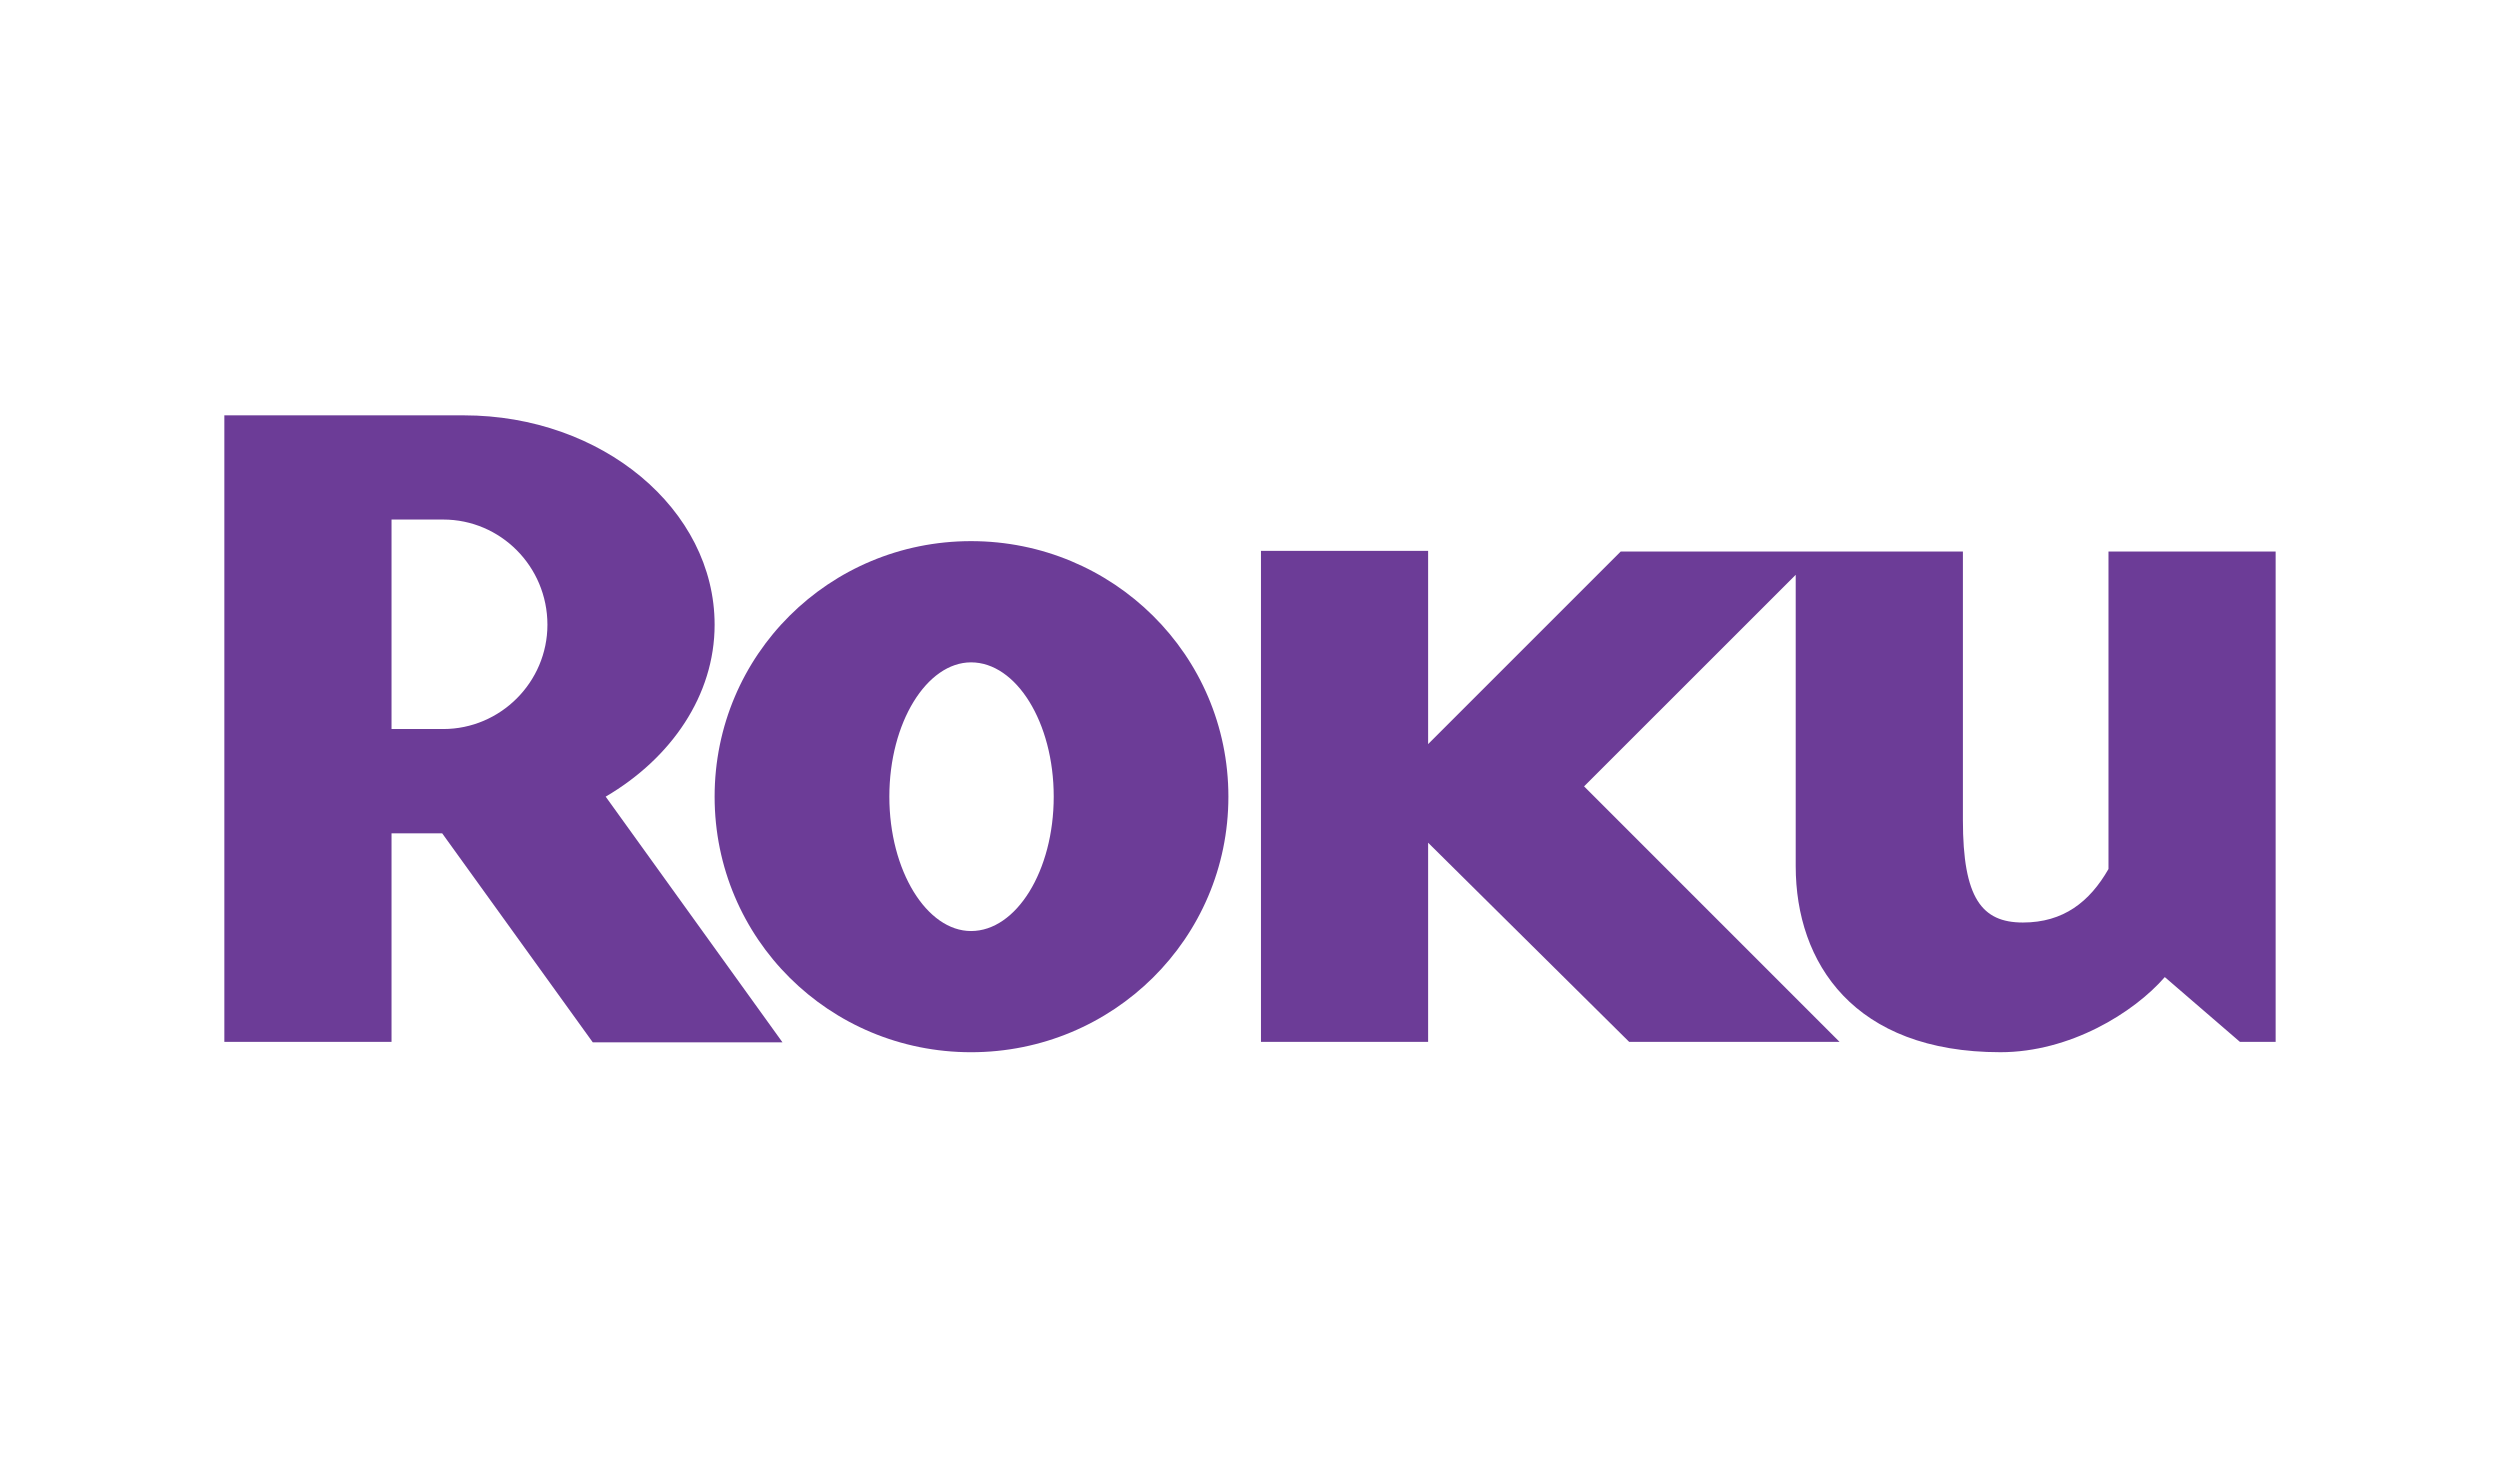
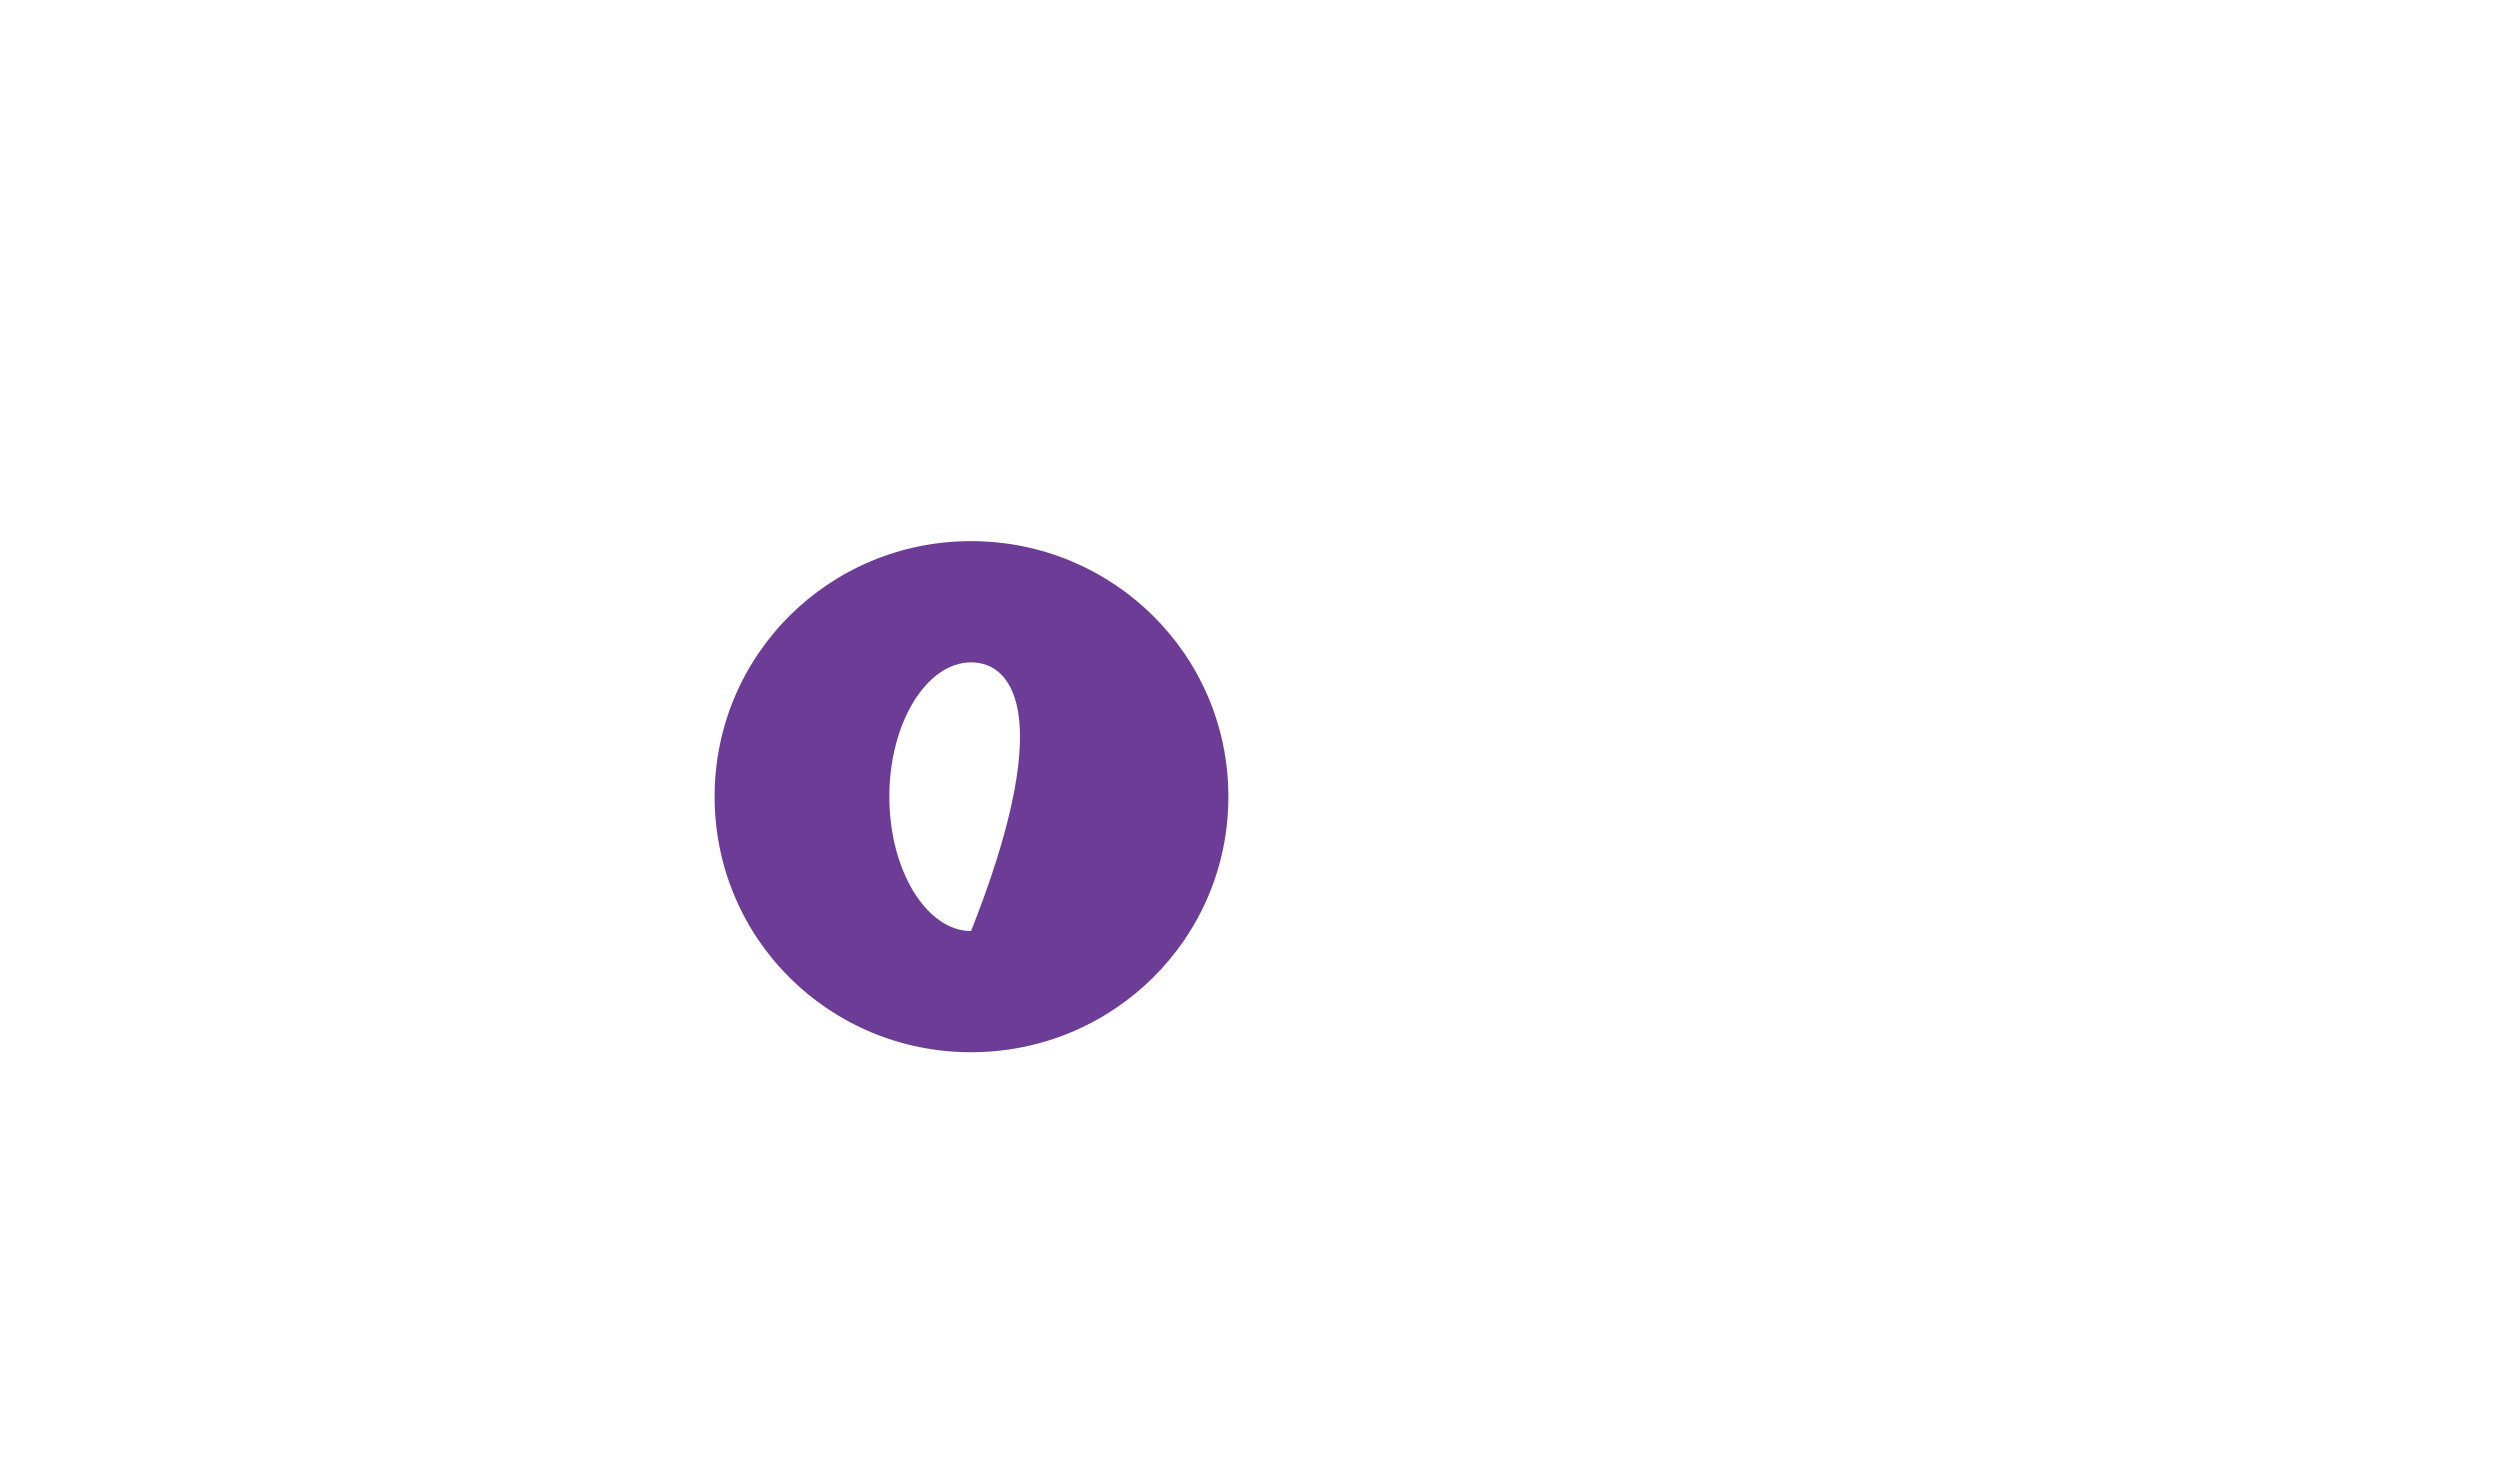
<svg xmlns="http://www.w3.org/2000/svg" width="137" height="81" viewBox="0 0 137 81" fill="none">
-   <path d="M29.999 34.236C29.999 31.043 27.43 28.471 24.288 28.471H21.456V39.951H24.288C27.43 39.951 29.999 37.377 29.999 34.236ZM42.881 57.121H32.485L24.232 45.667H21.456V57.096H12.294V22.761H25.419C32.986 22.761 39.161 27.906 39.161 34.236C39.161 38.097 36.794 41.546 33.191 43.656L42.881 57.121Z" fill="#6C3C97" />
-   <path d="M53.214 36.297C50.794 36.297 48.736 39.586 48.736 43.657C48.736 47.728 50.794 51.021 53.214 51.021C55.69 51.021 57.744 47.728 57.744 43.657C57.744 39.586 55.69 36.297 53.214 36.297ZM67.316 43.657C67.316 51.434 60.991 57.662 53.214 57.662C45.439 57.662 39.161 51.434 39.161 43.657C39.161 35.885 45.439 29.654 53.214 29.654C60.991 29.654 67.316 35.885 67.316 43.657Z" fill="#6C3C97" />
-   <path d="M88.815 30.224L78.261 40.776V30.189H69.101V57.096H78.261V46.181L89.28 57.096H100.809L86.807 43.093L98.405 31.5V47.467C98.405 52.769 101.593 57.661 109.622 57.661C113.434 57.661 116.931 55.5 118.631 53.544L122.75 57.096H124.705V30.224H115.545V47.622C114.514 49.422 113.076 50.554 110.855 50.554C108.601 50.554 107.567 49.218 107.567 44.945V30.224H88.815Z" fill="#6C3C97" />
+   <path d="M53.214 36.297C50.794 36.297 48.736 39.586 48.736 43.657C48.736 47.728 50.794 51.021 53.214 51.021C57.744 39.586 55.69 36.297 53.214 36.297ZM67.316 43.657C67.316 51.434 60.991 57.662 53.214 57.662C45.439 57.662 39.161 51.434 39.161 43.657C39.161 35.885 45.439 29.654 53.214 29.654C60.991 29.654 67.316 35.885 67.316 43.657Z" fill="#6C3C97" />
</svg>